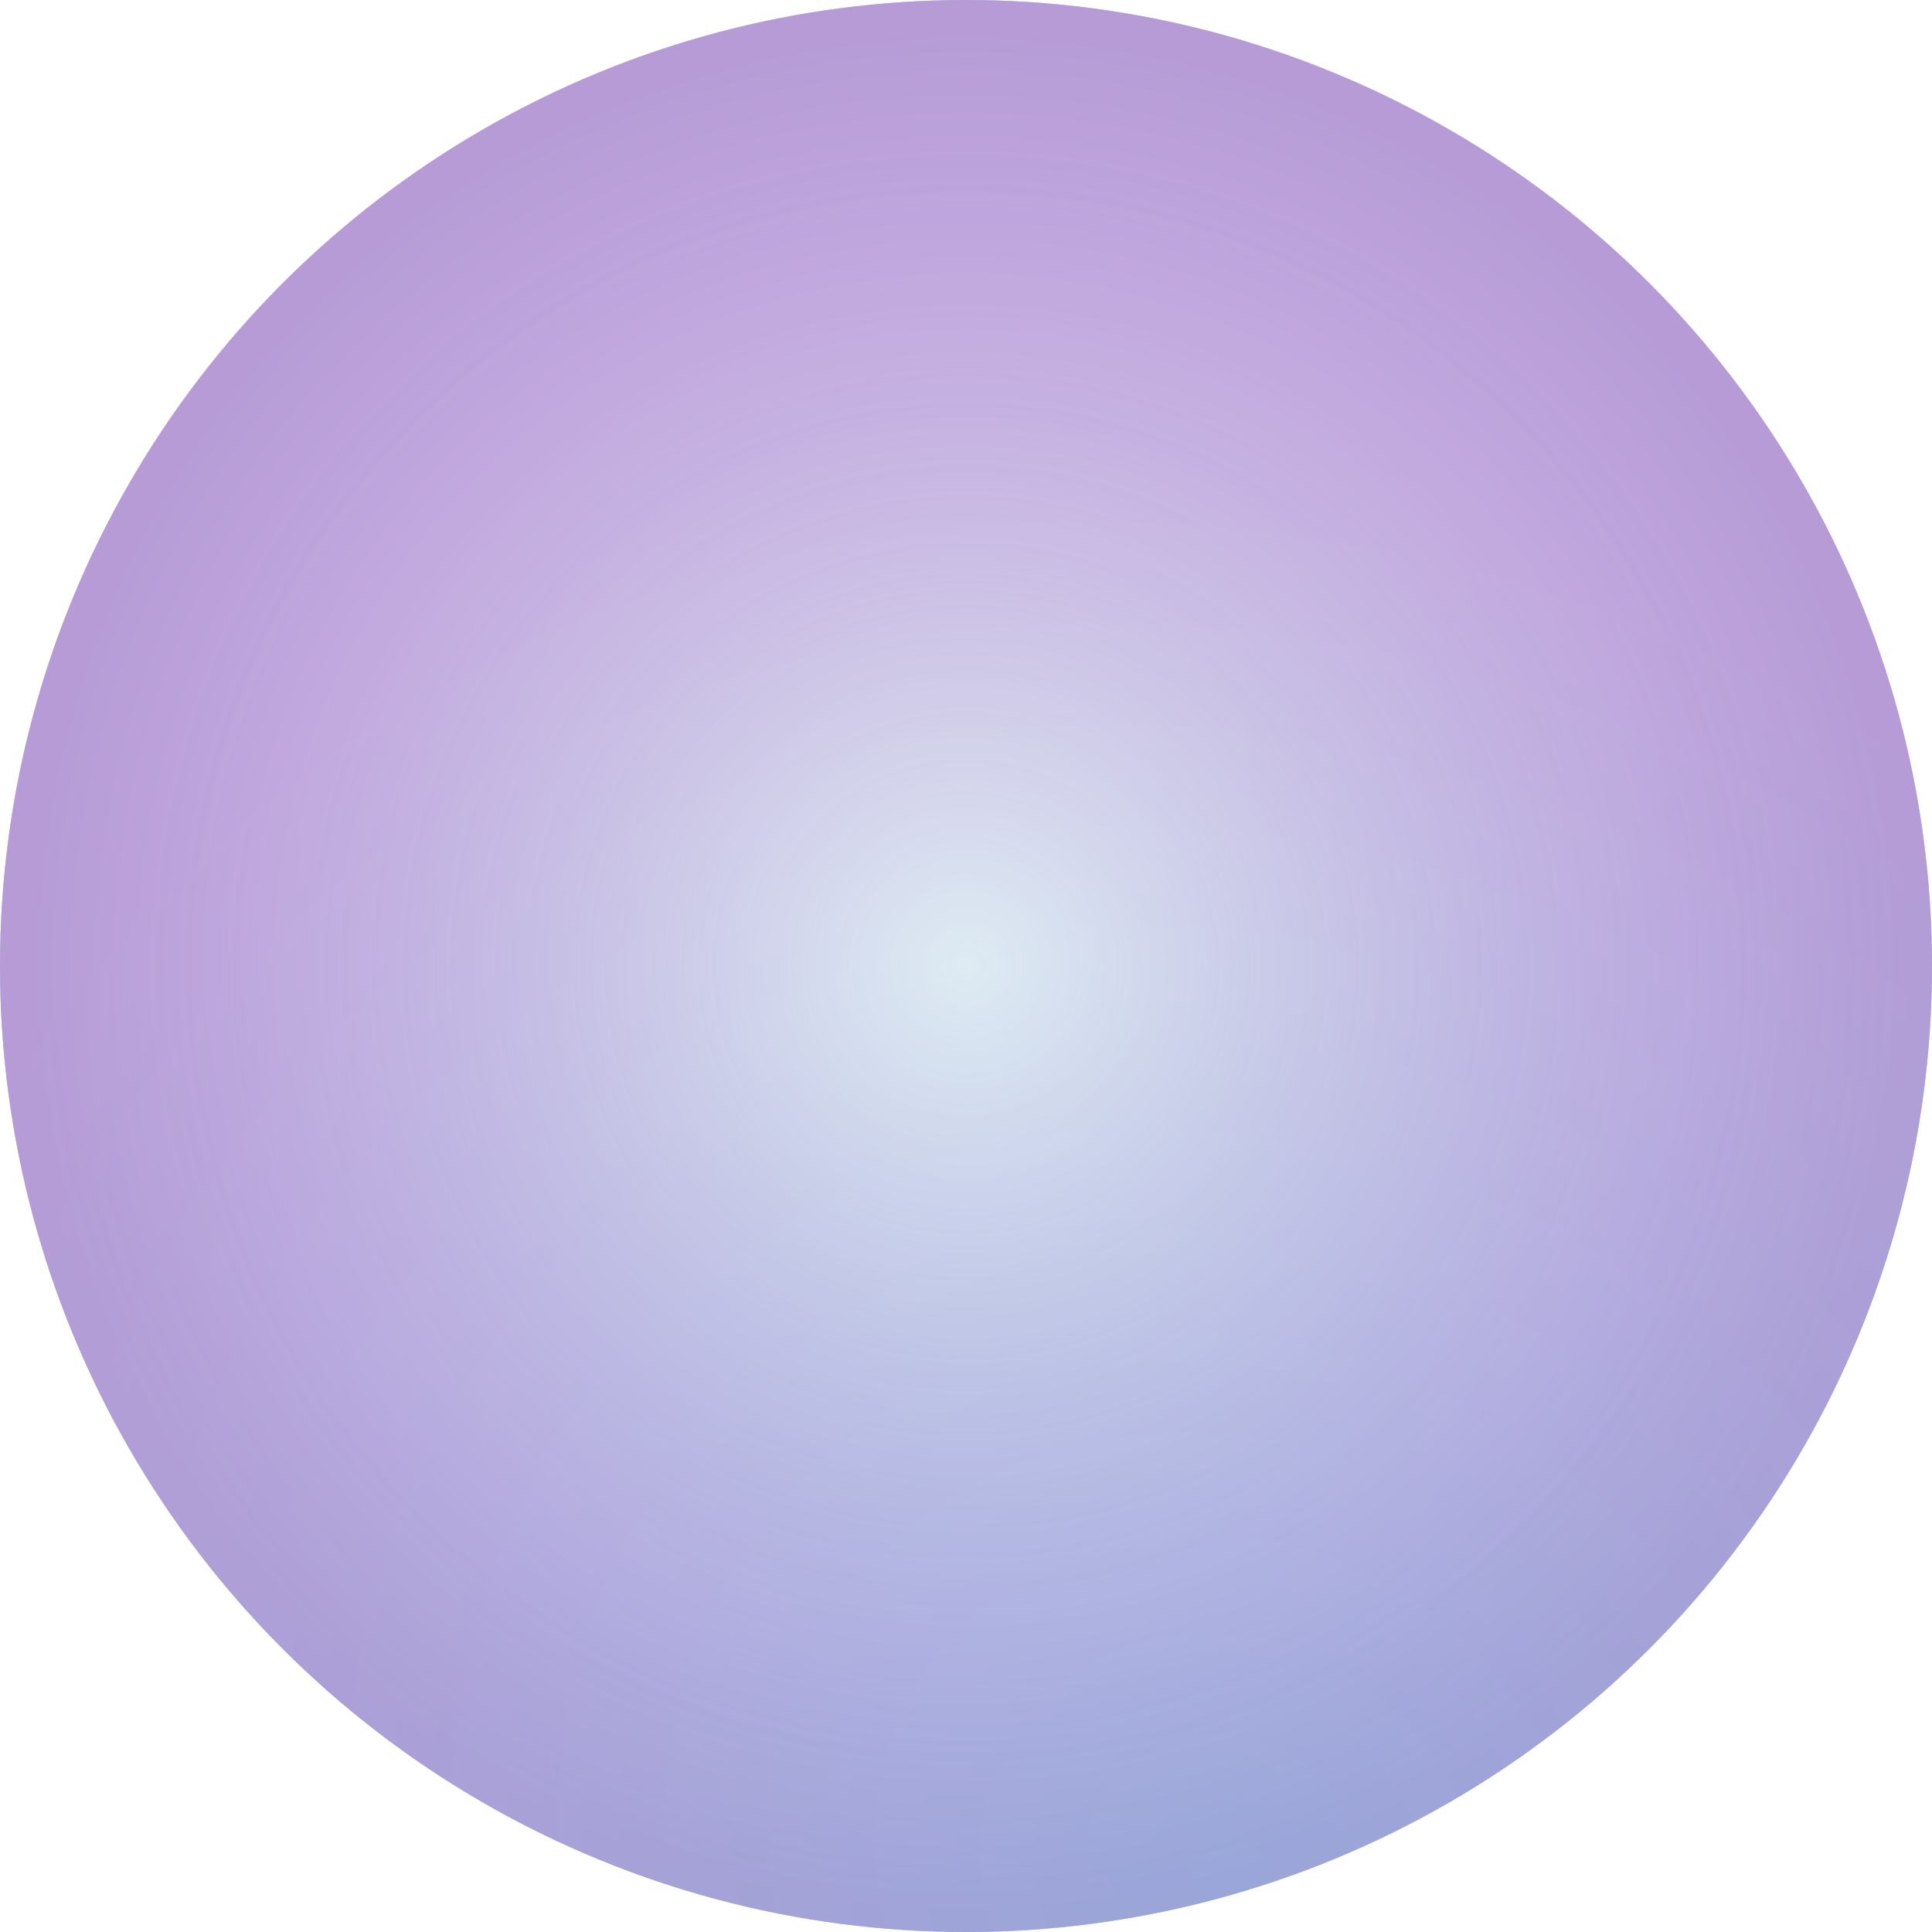
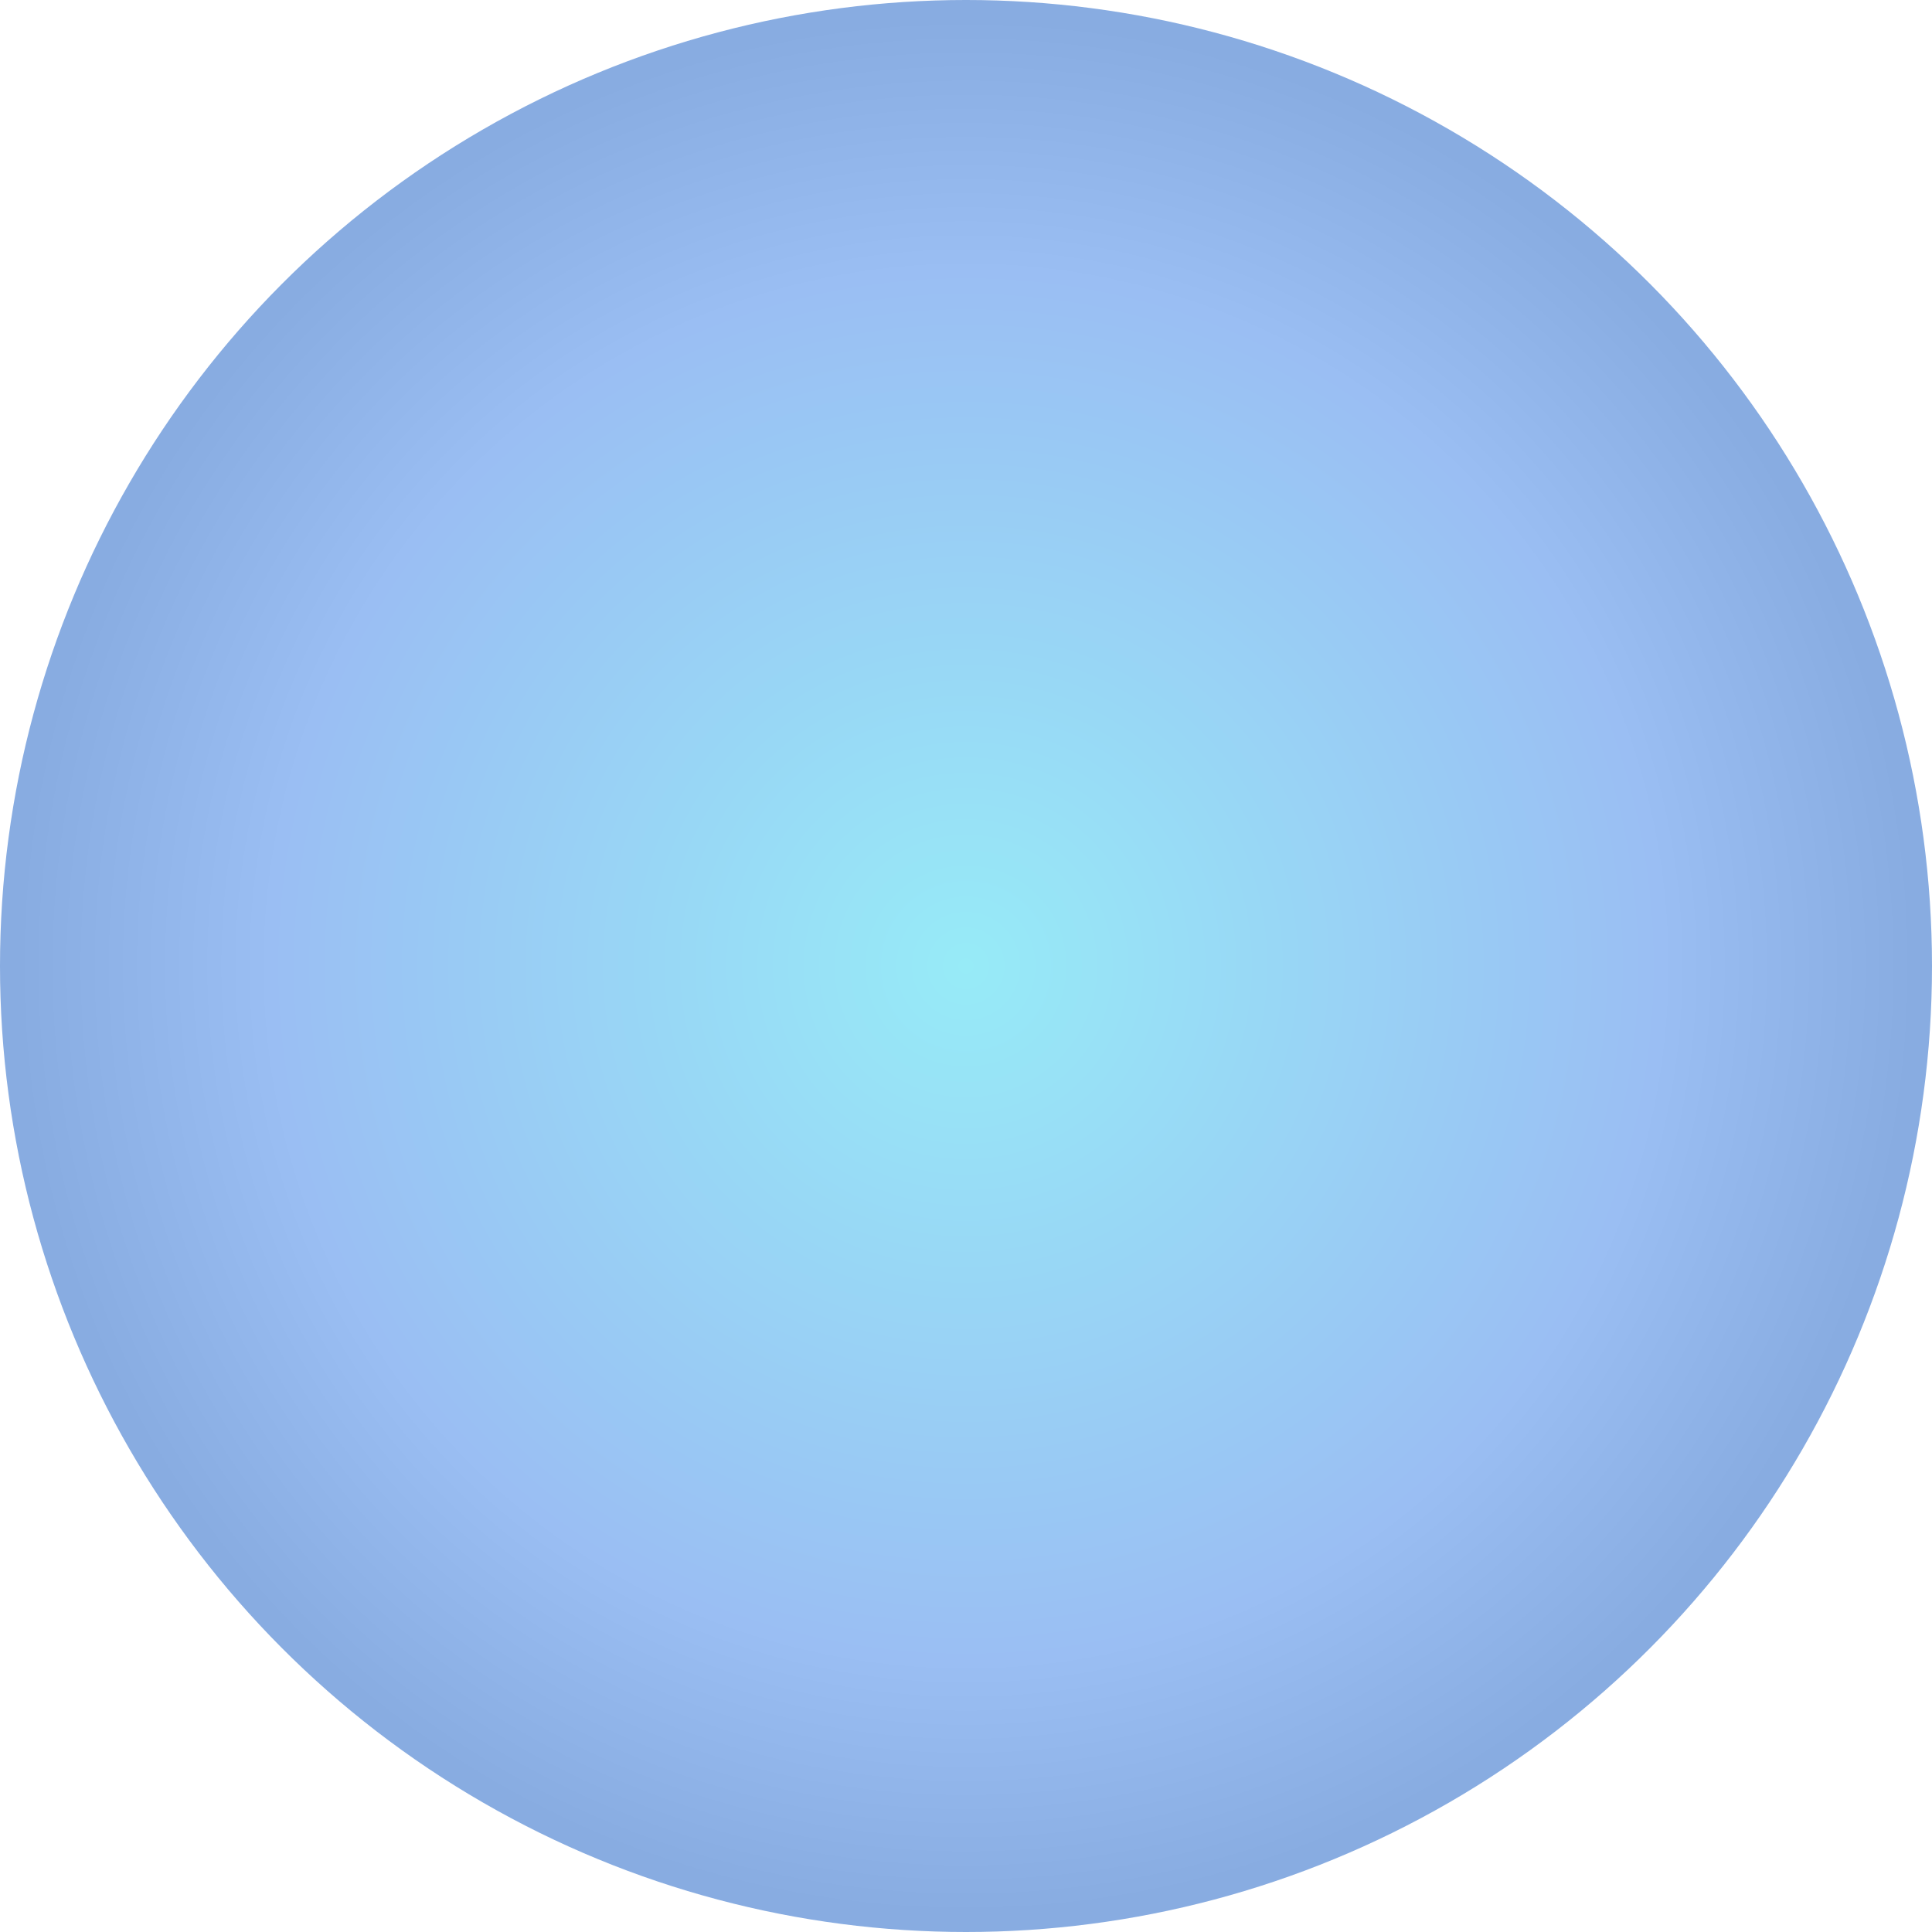
<svg xmlns="http://www.w3.org/2000/svg" width="258" height="258" viewBox="0 0 258 258" fill="none">
  <g filter="url(#filter0_b_696_103)">
    <circle cx="129" cy="129" r="129" fill="url(#paint0_radial_696_103)" />
-     <circle cx="129" cy="129" r="129" fill="url(#paint1_angular_696_103)" fill-opacity="0.54" />
-     <circle cx="129" cy="129" r="129" fill="url(#paint2_diamond_696_103)" fill-opacity="0.47" />
  </g>
  <defs>
    <filter id="filter0_b_696_103" x="-218" y="-218" width="694" height="694" filterUnits="userSpaceOnUse" color-interpolation-filters="sRGB">
      <feFlood flood-opacity="0" result="BackgroundImageFix" />
      <feGaussianBlur in="BackgroundImage" stdDeviation="109" />
      <feComposite in2="SourceAlpha" operator="in" result="effect1_backgroundBlur_696_103" />
      <feBlend mode="normal" in="SourceGraphic" in2="effect1_backgroundBlur_696_103" result="shape" />
    </filter>
    <radialGradient id="paint0_radial_696_103" cx="0" cy="0" r="1" gradientUnits="userSpaceOnUse" gradientTransform="translate(129 129) rotate(90) scale(129)">
      <stop stop-color="#97EBF7" />
      <stop offset="0.714" stop-color="#9ABEF3" />
      <stop offset="0.974" stop-color="#88ACE1" />
    </radialGradient>
    <radialGradient id="paint1_angular_696_103" cx="0" cy="0" r="1" gradientUnits="userSpaceOnUse" gradientTransform="translate(163 251) rotate(-145.852) scale(208.435 188.636)">
      <stop stop-color="#B6DEE3" />
      <stop offset="0.938" stop-color="#FCC5DC" />
    </radialGradient>
    <radialGradient id="paint2_diamond_696_103" cx="0" cy="0" r="1" gradientUnits="userSpaceOnUse" gradientTransform="translate(129 129) rotate(63.328) scale(124.57)">
      <stop stop-color="white" />
      <stop offset="1" stop-color="#833DBB" stop-opacity="0.5" />
    </radialGradient>
  </defs>
</svg>